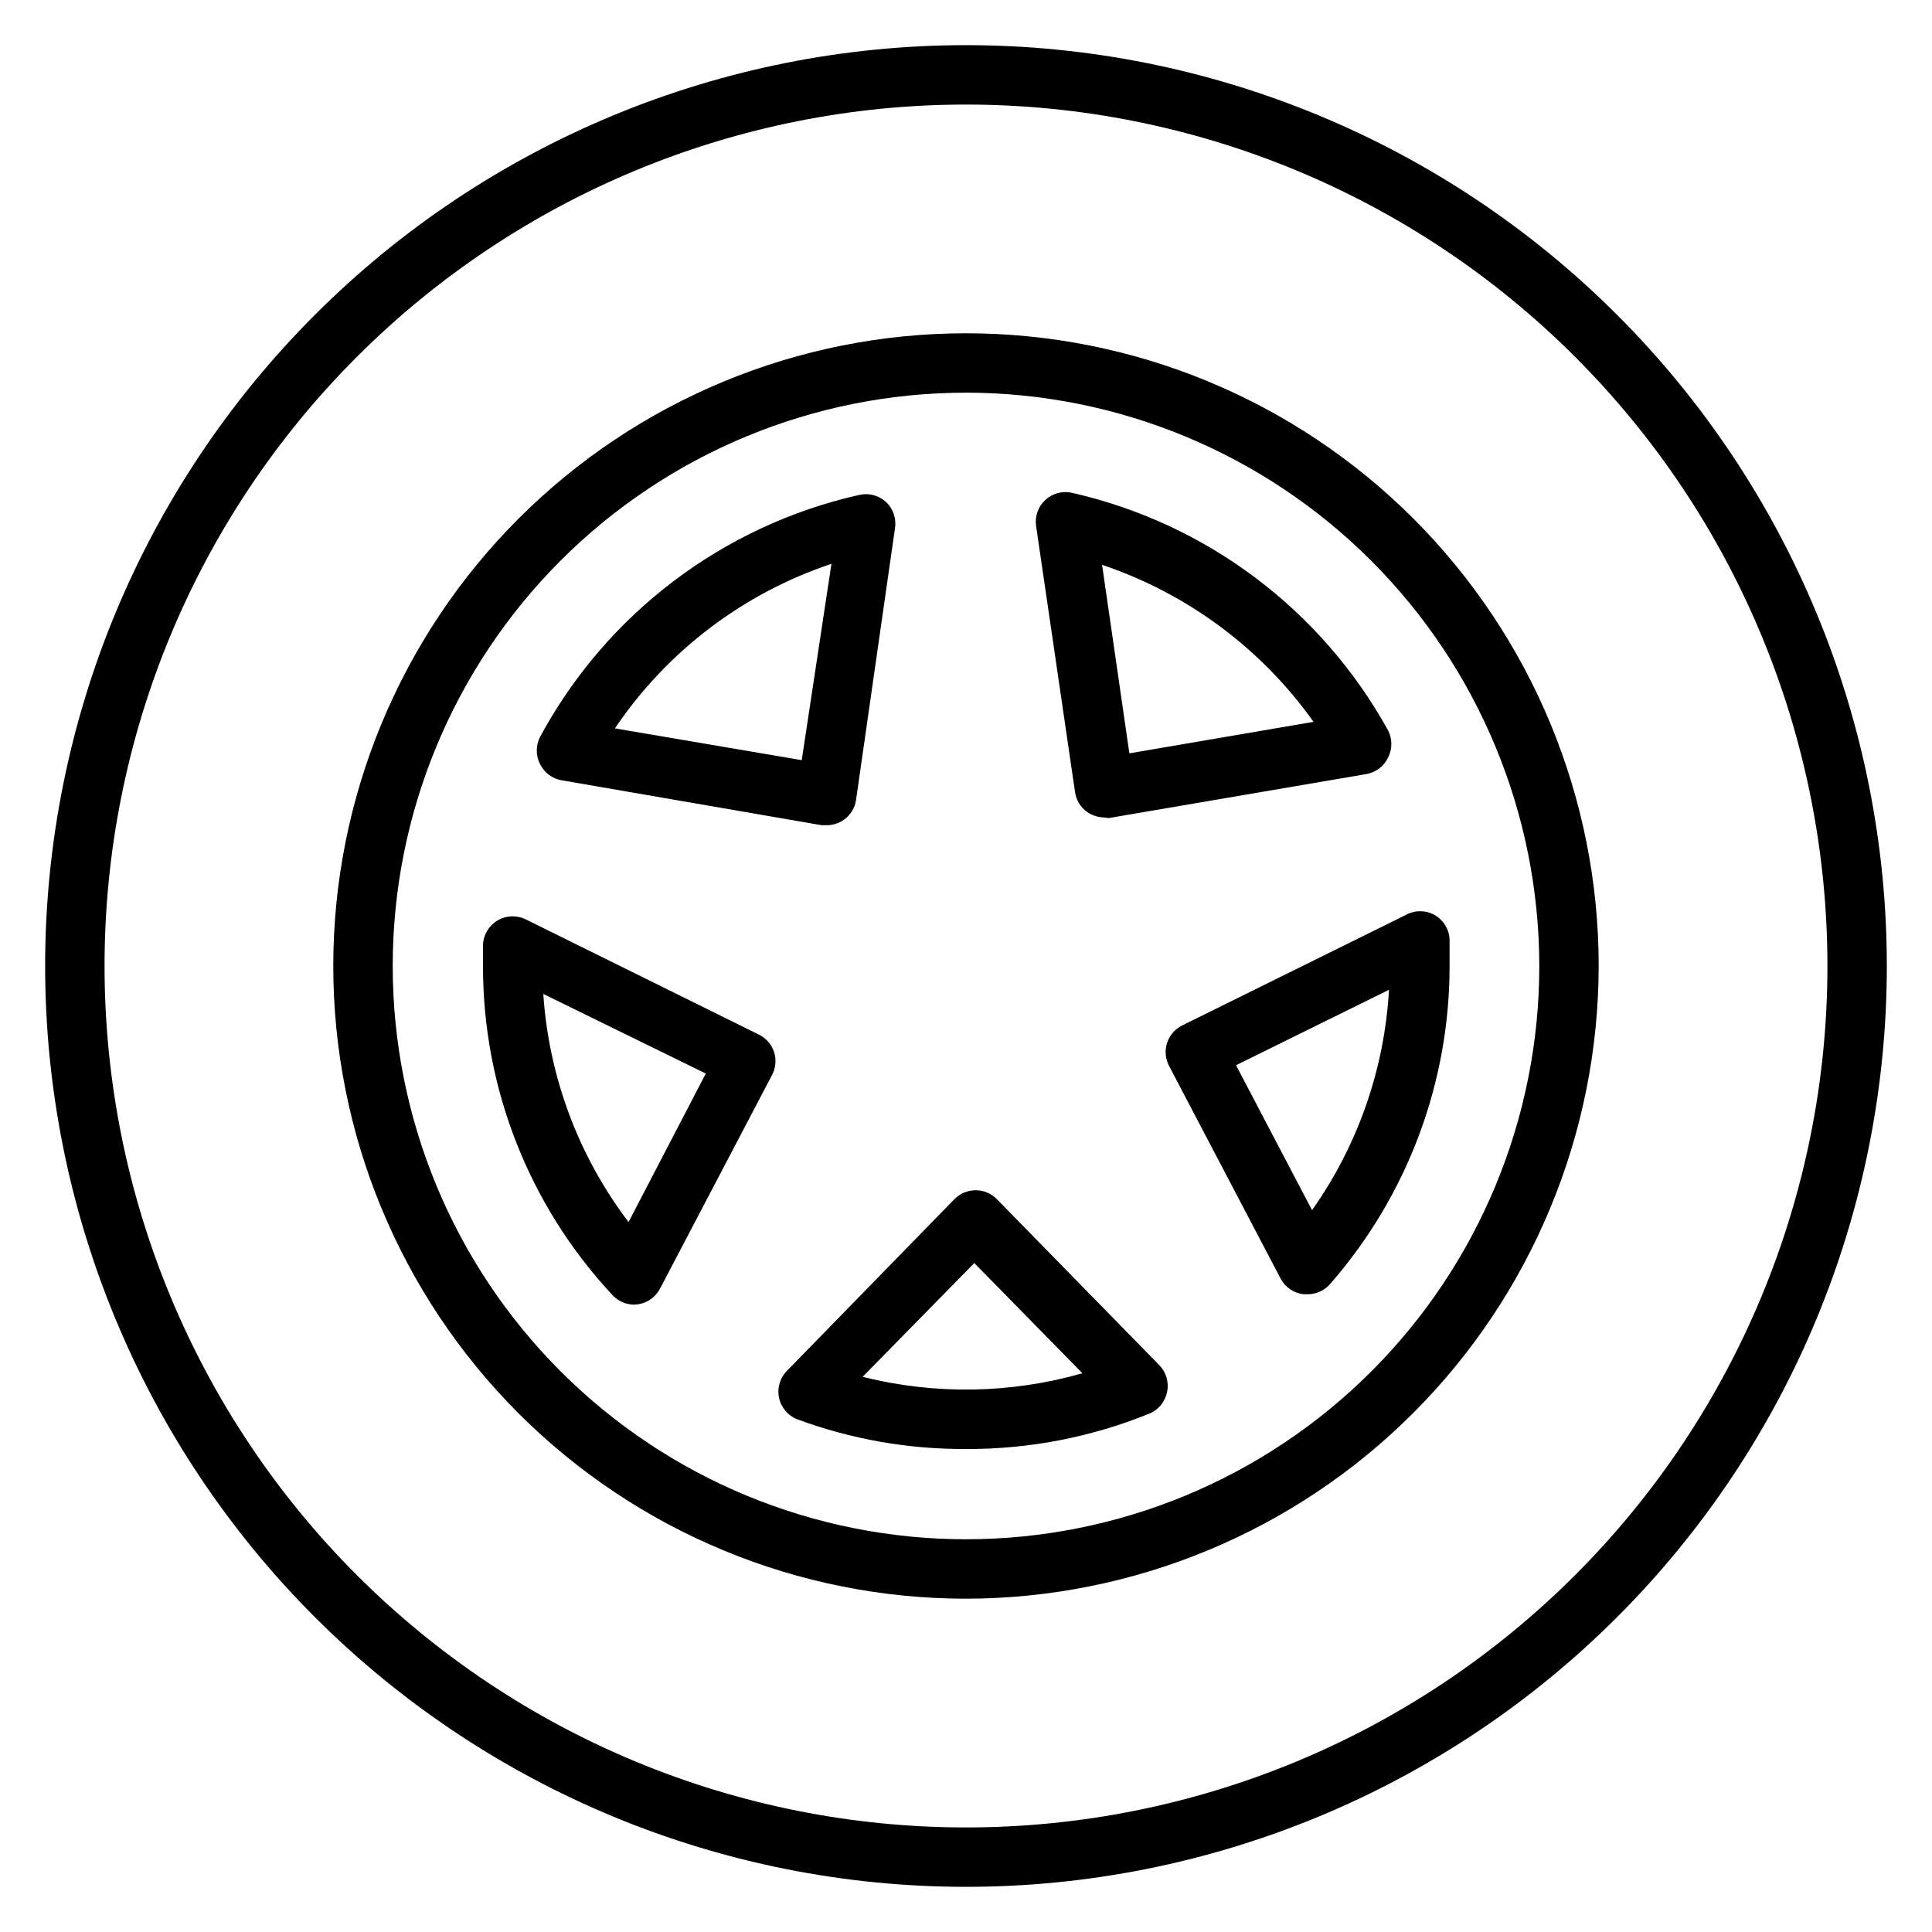
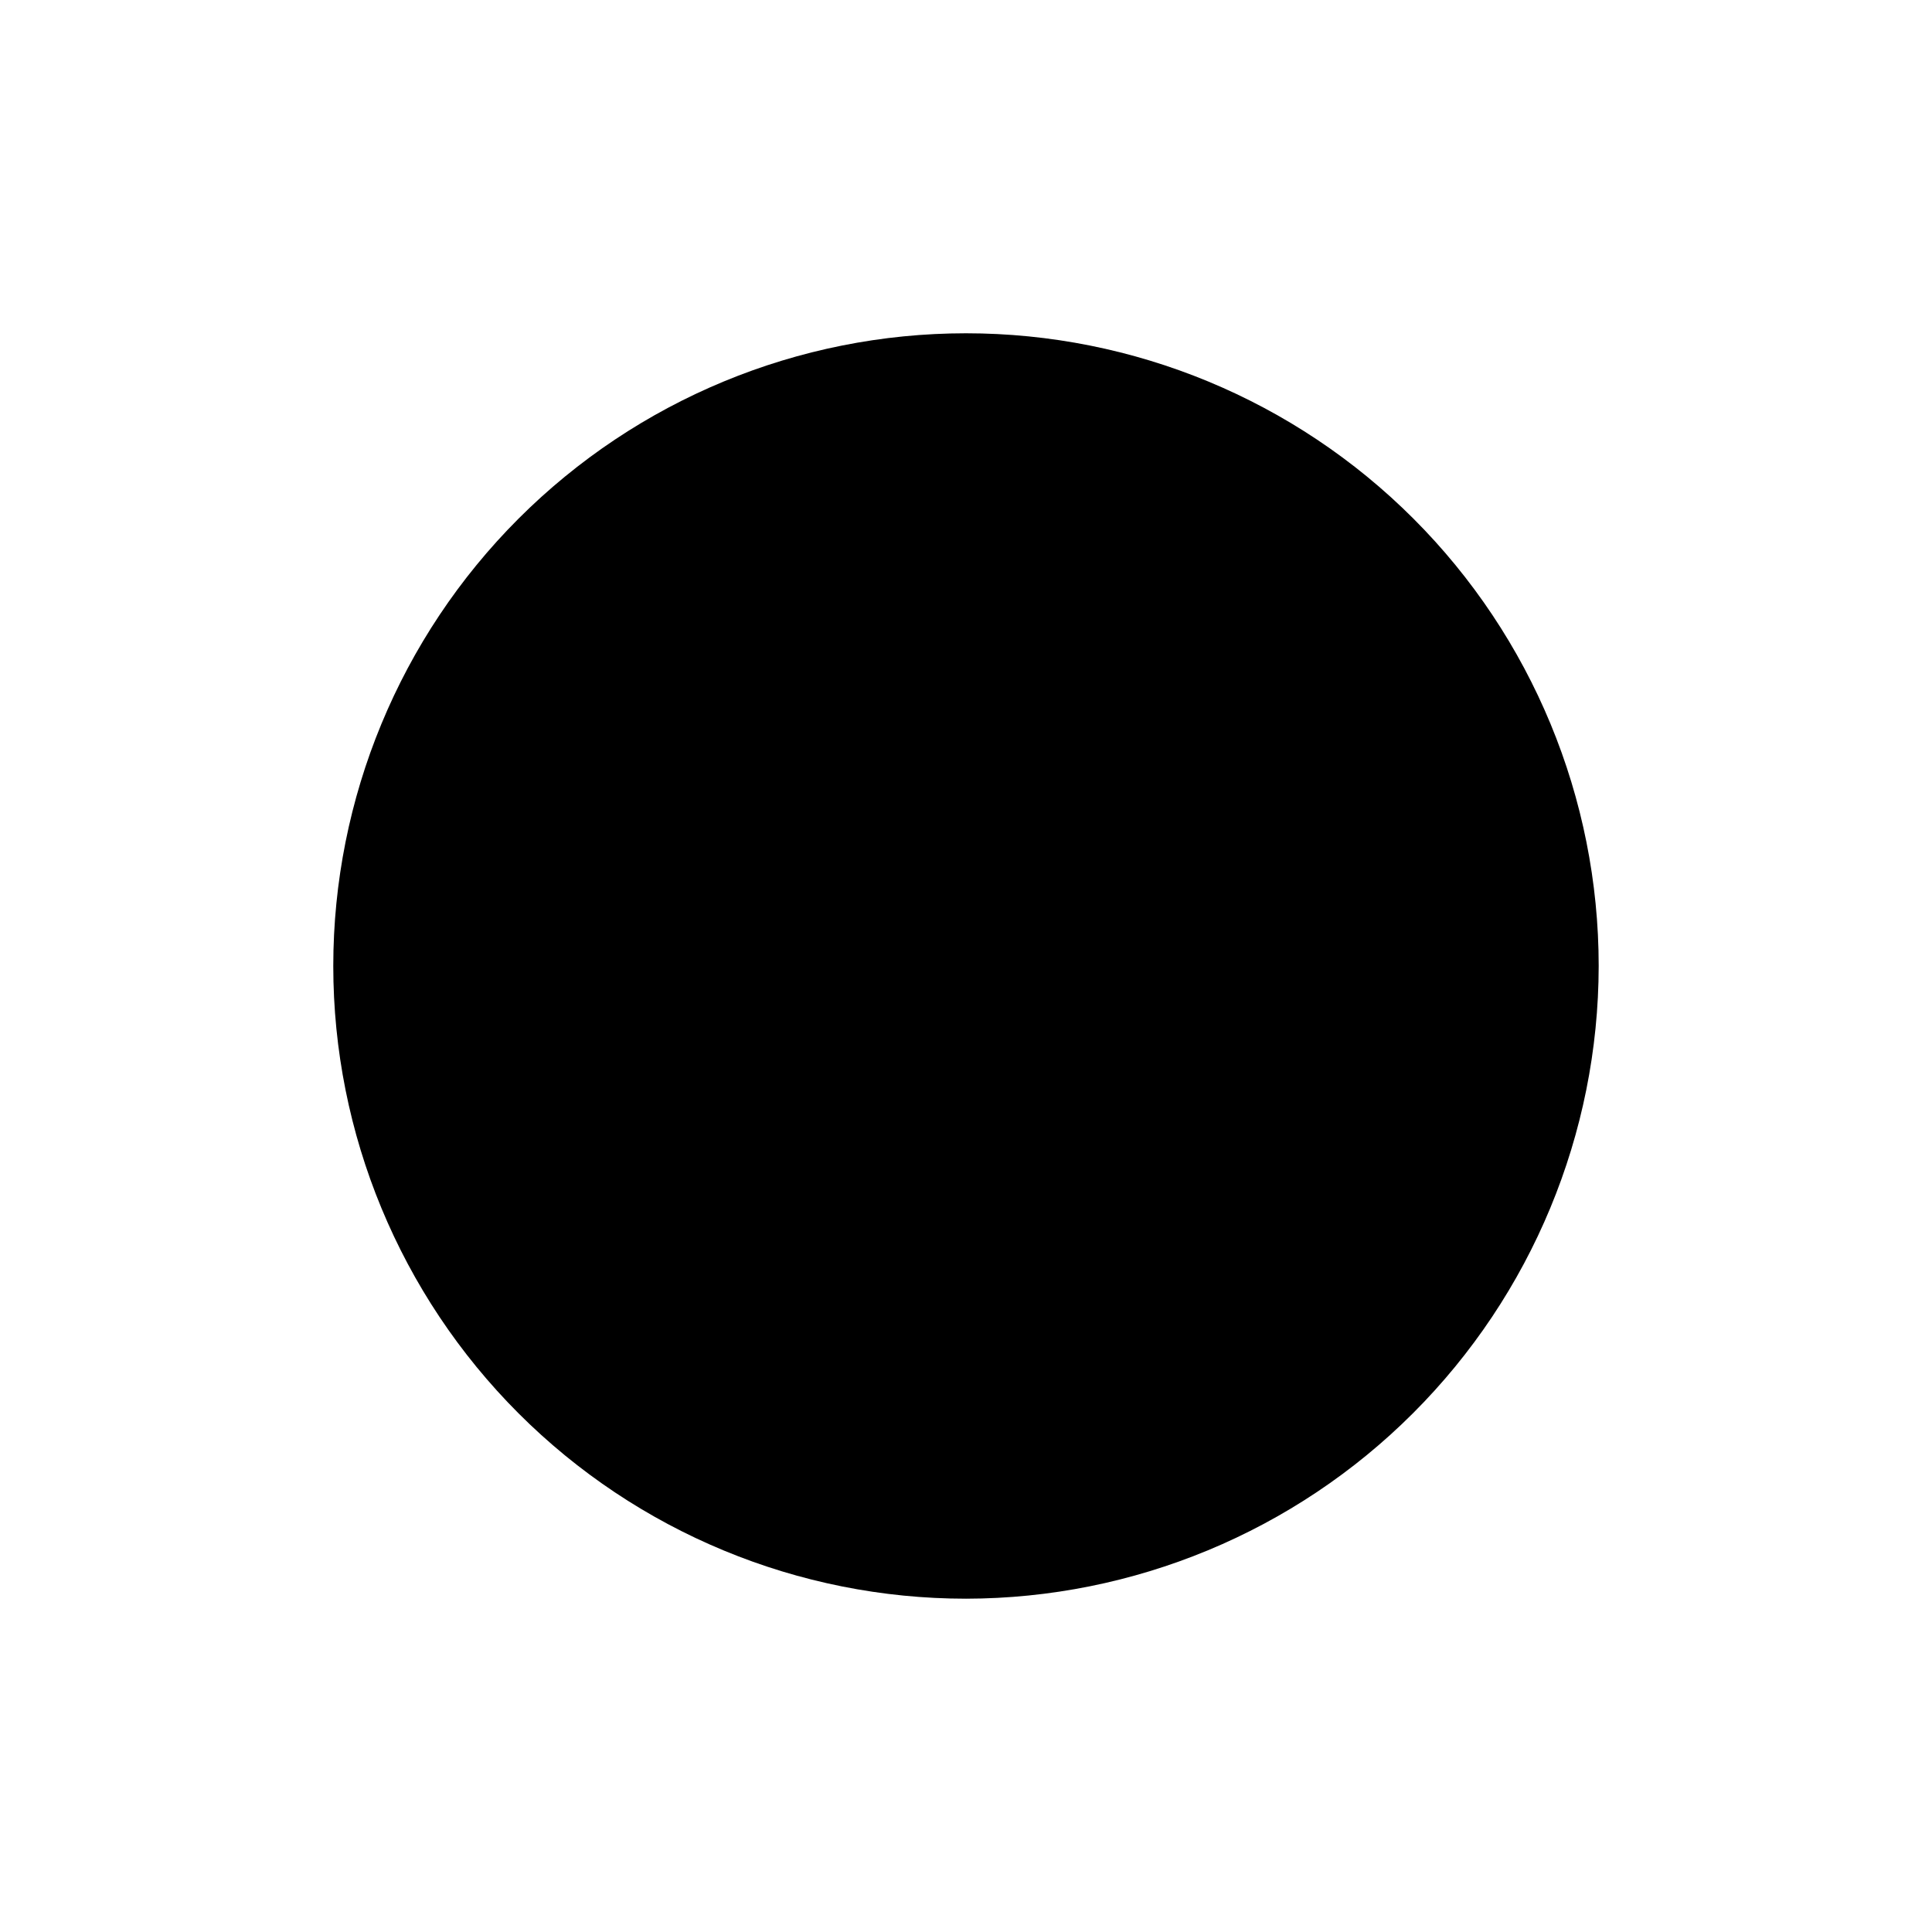
<svg xmlns="http://www.w3.org/2000/svg" fill="#000000" width="800px" height="800px" version="1.1" viewBox="144 144 512 512">
  <g>
-     <path d="m400 644.03c-64.723 0-126.79-25.711-172.56-71.477-45.766-45.766-71.477-107.84-71.477-172.55 0-64.723 25.711-126.79 71.477-172.56s107.84-71.477 172.56-71.477c64.719 0 126.79 25.711 172.55 71.477 45.766 45.766 71.477 107.84 71.477 172.56 0 64.719-25.711 126.79-71.477 172.55-45.766 45.766-107.84 71.477-172.55 71.477zm0-472.32c-60.547 0-118.61 24.051-161.43 66.863s-66.863 100.88-66.863 161.43c0 60.543 24.051 118.61 66.863 161.42s100.88 66.867 161.43 66.867c60.543 0 118.61-24.055 161.42-66.867s66.867-100.88 66.867-161.42c0-60.547-24.055-118.61-66.867-161.43s-100.88-66.863-161.42-66.863z" />
-     <path d="m400 567.67c-44.473 0-87.121-17.664-118.57-49.109-31.445-31.445-49.109-74.094-49.109-118.56 0-44.473 17.664-87.121 49.109-118.57 31.445-31.445 74.094-49.109 118.57-49.109 44.469 0 87.117 17.664 118.56 49.109 31.445 31.445 49.109 74.094 49.109 118.57-0.062 44.449-17.746 87.062-49.18 118.49-31.43 31.434-74.043 49.117-118.49 49.18zm0-319.61v0.004c-40.297 0-78.941 16.004-107.43 44.496-28.492 28.492-44.496 67.137-44.496 107.43 0 40.293 16.004 78.938 44.496 107.43 28.492 28.492 67.137 44.5 107.43 44.5 40.293 0 78.938-16.008 107.43-44.5 28.492-28.492 44.5-67.137 44.5-107.43-0.043-40.281-16.062-78.902-44.547-107.39-28.484-28.484-67.102-44.504-107.38-44.543z" />
+     <path d="m400 567.67c-44.473 0-87.121-17.664-118.57-49.109-31.445-31.445-49.109-74.094-49.109-118.56 0-44.473 17.664-87.121 49.109-118.57 31.445-31.445 74.094-49.109 118.57-49.109 44.469 0 87.117 17.664 118.56 49.109 31.445 31.445 49.109 74.094 49.109 118.57-0.062 44.449-17.746 87.062-49.18 118.49-31.43 31.434-74.043 49.117-118.49 49.18zm0-319.61v0.004z" />
    <path d="m400 528c-15.258 0.086-30.406-2.578-44.715-7.871-2.516-0.984-4.348-3.188-4.859-5.84s0.371-5.379 2.34-7.227l44.16-45.266h0.004c1.48-1.516 3.508-2.367 5.629-2.367 2.117 0 4.144 0.852 5.625 2.367l43.059 44.004h0.004c1.812 1.879 2.582 4.531 2.047 7.086-0.516 2.586-2.285 4.742-4.723 5.746-15.426 6.258-31.926 9.441-48.57 9.367zm-27.395-19.129c19.16 4.809 39.254 4.481 58.25-0.941l-28.652-29.207zm-60.539-19.129c-2.18-0.004-4.262-0.918-5.746-2.519-22.09-23.664-34.359-54.844-34.32-87.219v-5.668c0.125-2.652 1.578-5.059 3.859-6.406 2.285-1.348 5.094-1.457 7.477-0.285l61.797 30.543h-0.004c1.914 0.941 3.363 2.617 4.016 4.644 0.637 2.012 0.438 4.195-0.551 6.062l-29.676 56.602v-0.004c-1.176 2.266-3.379 3.82-5.906 4.172zm-24.086-82.34c1.449 21.93 9.305 42.949 22.594 60.457l20.469-39.359zm202.39 79.586h-0.945c-2.586-0.301-4.856-1.863-6.062-4.172l-29.52-56.285c-1.012-1.883-1.211-4.094-0.559-6.129 0.652-2.031 2.106-3.715 4.023-4.656l59.117-29.207v0.004c2.438-1.406 5.438-1.406 7.871 0 2.273 1.344 3.723 3.738 3.859 6.375v6.848c0.062 30.988-11.129 60.949-31.488 84.309-1.535 1.895-3.863 2.969-6.297 2.914zm-18.812-60.691 20.152 38.414h-0.004c12.137-17.176 19.203-37.414 20.391-58.41zm-108.48-63.609h-1.34l-68.801-11.887c-2.531-0.406-4.703-2.023-5.824-4.328-1.148-2.25-1.148-4.914 0-7.164 17.59-32.629 48.457-56.031 84.625-64.156 2.527-0.574 5.18 0.129 7.086 1.891 1.875 1.777 2.758 4.367 2.359 6.926l-10.312 71.949c-0.293 2.113-1.426 4.016-3.148 5.273-1.352 0.98-2.977 1.504-4.644 1.496zm-56.125-25.66 49.516 8.422 7.871-52.035c-23.406 7.828-43.578 23.156-57.387 43.613zm129.73 23.617v-0.004c-1.664-0.023-3.281-0.543-4.644-1.492-1.723-1.262-2.859-3.164-3.148-5.277l-10.312-70.453c-0.383-2.57 0.531-5.164 2.438-6.926s4.559-2.465 7.086-1.891c35.621 8.086 66.098 31 83.758 62.977 1.148 2.25 1.148 4.914 0 7.164-1.102 2.336-3.277 3.981-5.824 4.406l-68.25 11.652zm-0.707-67.543 7.32 50.539 48.805-8.344v-0.004c-13.84-19.461-33.488-34.039-56.129-41.641z" />
  </g>
</svg>